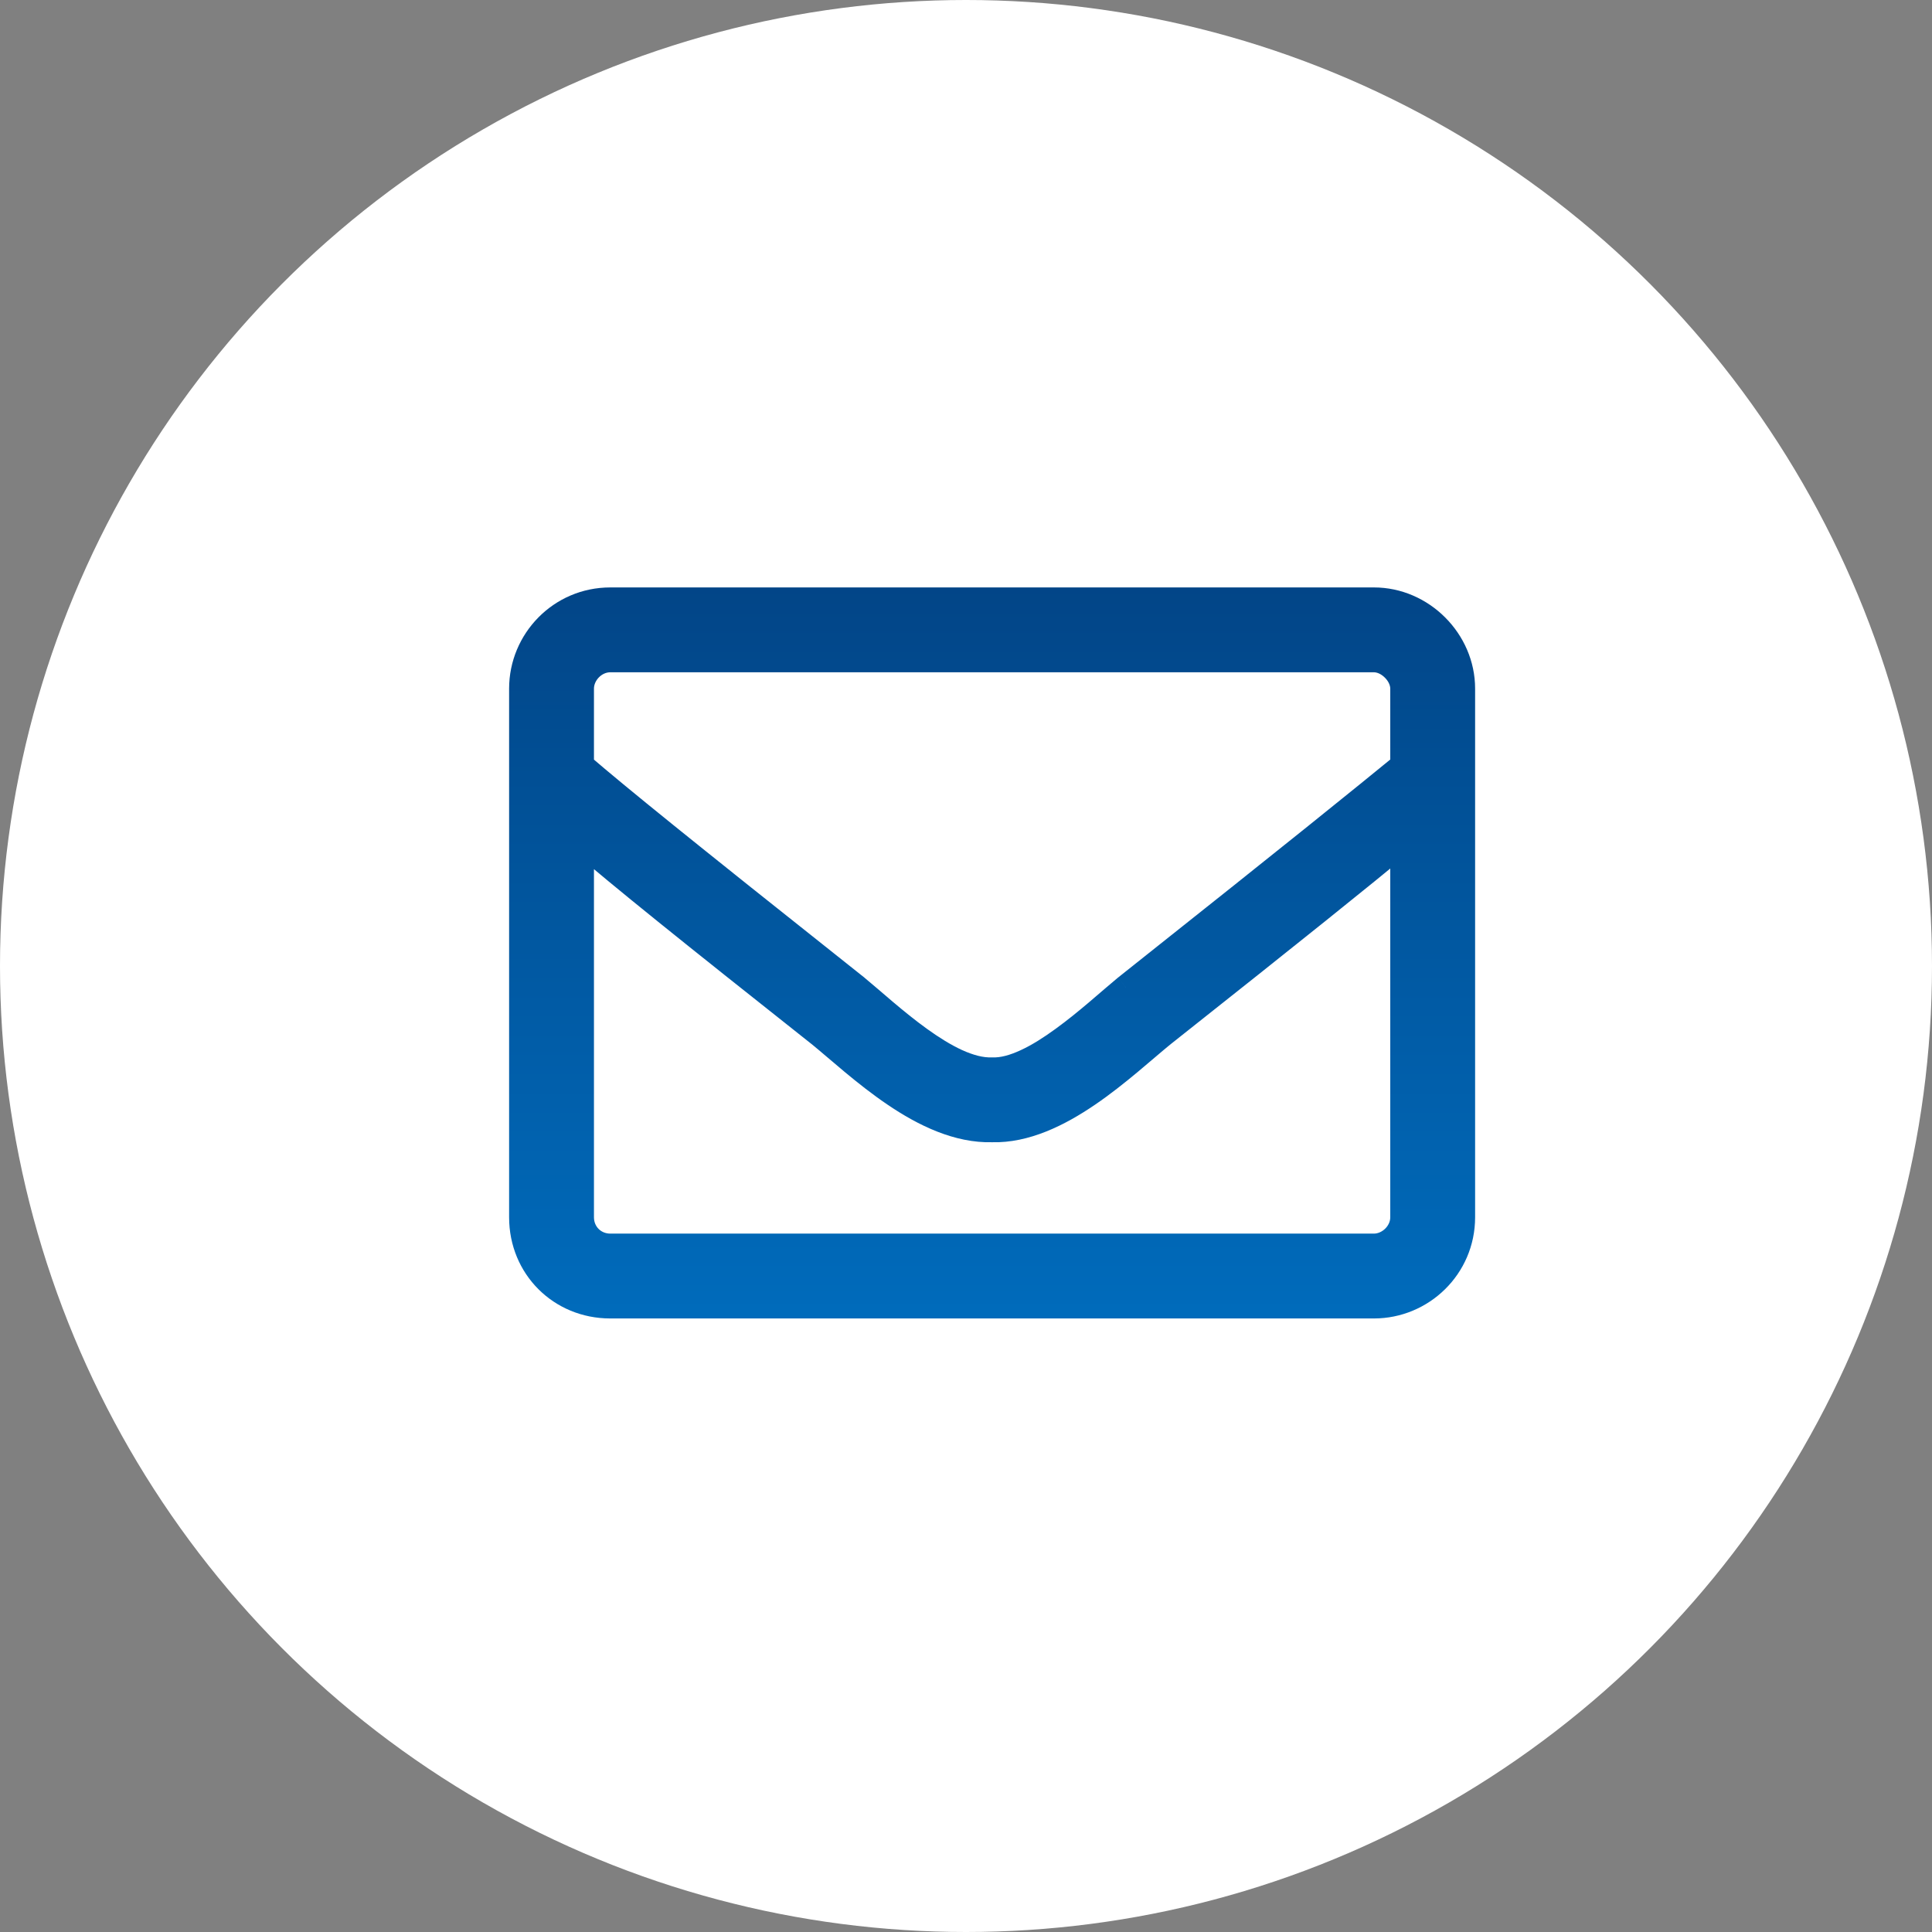
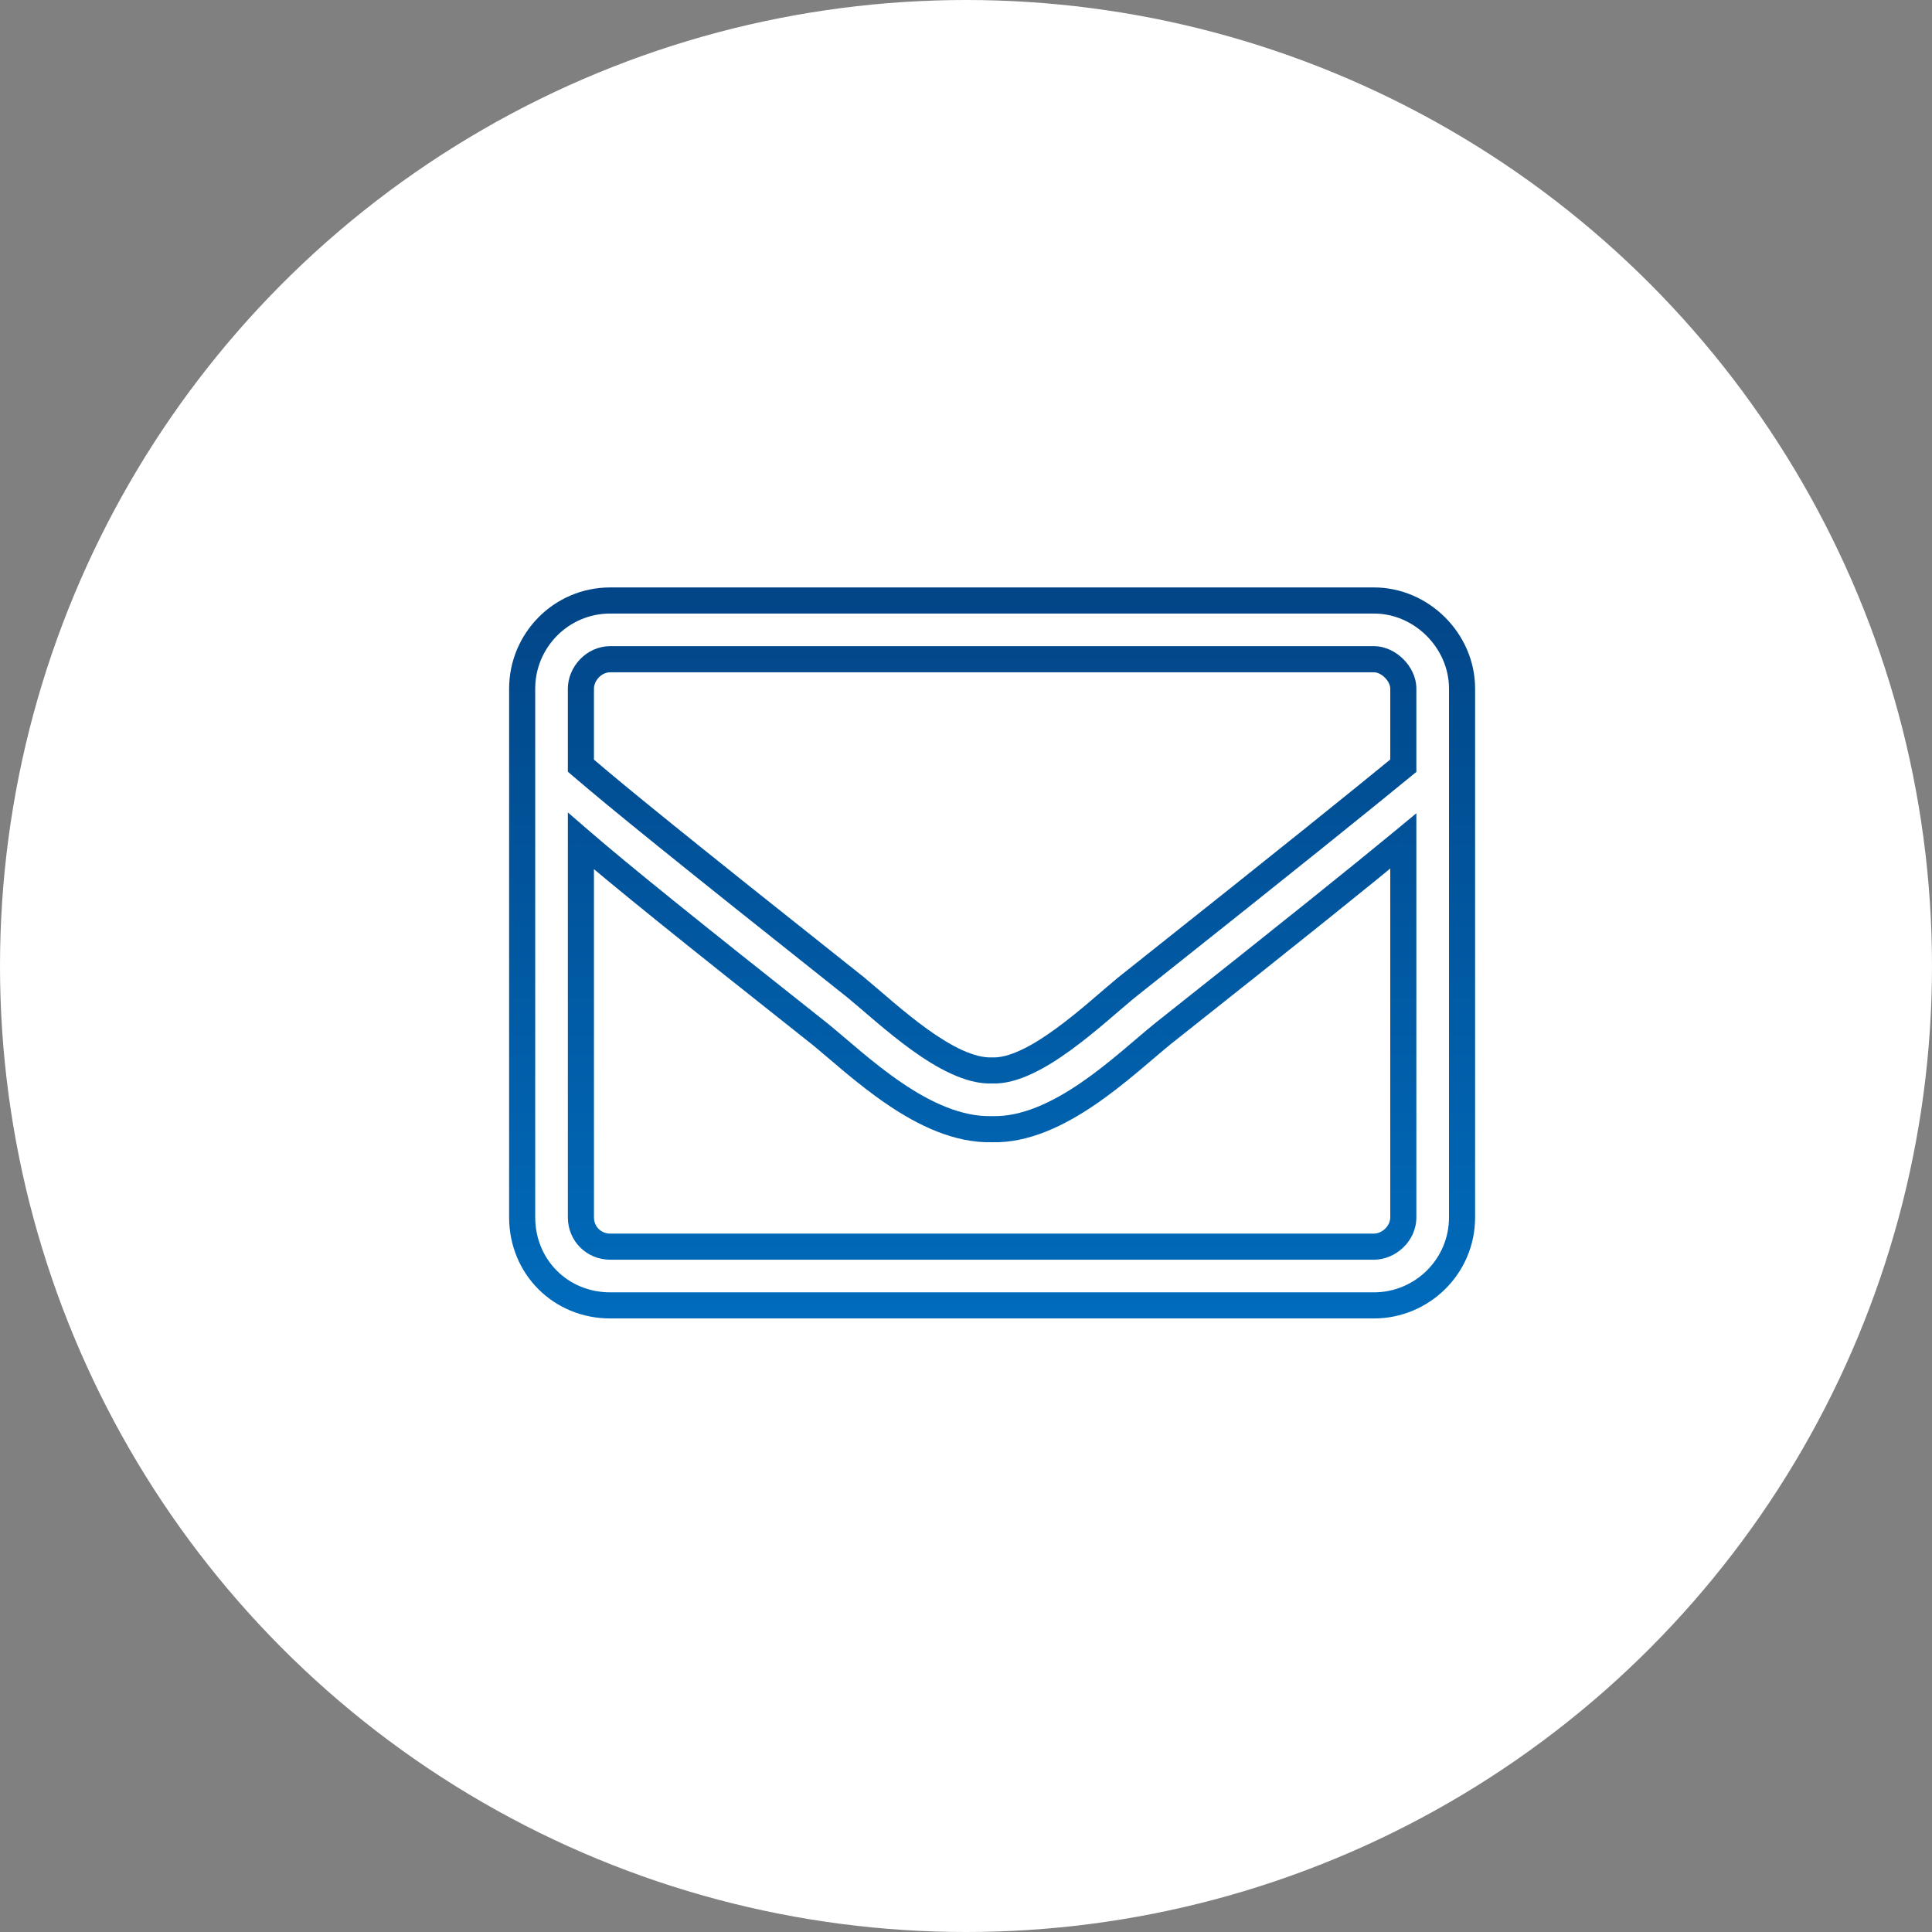
<svg xmlns="http://www.w3.org/2000/svg" width="37" height="37" viewBox="0 0 37 37" fill="none">
  <rect x="0" y="0" width="37" height="37" fill="#808080" stroke="none" />
  <circle cx="18.5" cy="18.5" r="18.5" fill="white" />
-   <path d="M26.312 11.5C27.227 11.5 28 12.273 28 13.188V23.312C28 24.262 27.227 25 26.312 25H11.688C10.738 25 10 24.262 10 23.312V13.188C10 12.273 10.738 11.5 11.688 11.5H26.312ZM11.688 12.625C11.371 12.625 11.125 12.906 11.125 13.188V14.664C11.863 15.297 12.988 16.211 16.398 18.918C16.996 19.41 18.156 20.535 19 20.5C19.809 20.535 20.969 19.41 21.566 18.918C24.977 16.211 26.102 15.297 26.875 14.664V13.188C26.875 12.906 26.594 12.625 26.312 12.625H11.688ZM26.312 23.875C26.594 23.875 26.875 23.629 26.875 23.312V16.105C26.066 16.773 24.801 17.793 22.27 19.797C21.531 20.395 20.266 21.66 19 21.625C17.699 21.66 16.434 20.395 15.695 19.797C13.164 17.793 11.898 16.773 11.125 16.105V23.312C11.125 23.629 11.371 23.875 11.688 23.875H26.312Z" fill="url(#paint0_linear_955_3)" />
-   <path d="M11.125 14.664H10.875V14.779L10.962 14.854L11.125 14.664ZM16.398 18.918L16.557 18.725L16.554 18.722L16.398 18.918ZM19 20.5L19.011 20.25L19 20.25L18.99 20.25L19 20.5ZM21.566 18.918L21.411 18.722L21.407 18.725L21.566 18.918ZM26.875 14.664L27.033 14.858L27.125 14.783V14.664H26.875ZM26.875 16.105H27.125V15.575L26.716 15.913L26.875 16.105ZM22.27 19.797L22.114 19.601L22.112 19.603L22.27 19.797ZM19 21.625L19.007 21.375L18.993 21.375L19 21.625ZM15.695 19.797L15.853 19.603L15.851 19.601L15.695 19.797ZM11.125 16.105L11.288 15.916L10.875 15.559V16.105H11.125ZM26.312 11.75C27.088 11.75 27.75 12.412 27.75 13.188H28.25C28.25 12.135 27.365 11.25 26.312 11.25V11.75ZM27.75 13.188V23.312H28.25V13.188H27.75ZM27.75 23.312C27.75 24.12 27.092 24.75 26.312 24.75V25.25C27.361 25.25 28.25 24.403 28.25 23.312H27.75ZM26.312 24.75H11.688V25.25H26.312V24.75ZM11.688 24.75C10.876 24.75 10.25 24.124 10.25 23.312H9.75C9.75 24.4 10.6 25.25 11.688 25.25V24.75ZM10.25 23.312V13.188H9.75V23.312H10.25ZM10.25 13.188C10.25 12.408 10.88 11.75 11.688 11.75V11.25C10.597 11.25 9.75 12.139 9.75 13.188H10.25ZM11.688 11.75H26.312V11.25H11.688V11.75ZM11.688 12.375C11.223 12.375 10.875 12.778 10.875 13.188H11.375C11.375 13.034 11.519 12.875 11.688 12.875V12.375ZM10.875 13.188V14.664H11.375V13.188H10.875ZM10.962 14.854C11.705 15.49 12.834 16.407 16.243 19.114L16.554 18.722C13.143 16.014 12.022 15.103 11.288 14.474L10.962 14.854ZM16.239 19.111C16.523 19.344 16.983 19.765 17.461 20.11C17.703 20.284 17.96 20.447 18.218 20.564C18.473 20.681 18.744 20.761 19.01 20.75L18.99 20.25C18.834 20.257 18.644 20.209 18.425 20.11C18.209 20.011 17.981 19.868 17.753 19.704C17.291 19.371 16.872 18.984 16.557 18.725L16.239 19.111ZM18.989 20.75C19.248 20.761 19.515 20.68 19.764 20.563C20.016 20.446 20.27 20.283 20.509 20.109C20.982 19.765 21.442 19.344 21.725 19.111L21.407 18.725C21.093 18.984 20.674 19.371 20.215 19.704C19.989 19.869 19.764 20.012 19.552 20.11C19.338 20.21 19.156 20.257 19.011 20.25L18.989 20.75ZM21.722 19.114C25.133 16.406 26.259 15.491 27.033 14.858L26.717 14.471C25.945 15.102 24.821 16.015 21.411 18.722L21.722 19.114ZM27.125 14.664V13.188H26.625V14.664H27.125ZM27.125 13.188C27.125 12.966 27.017 12.765 26.876 12.624C26.735 12.483 26.534 12.375 26.312 12.375V12.875C26.372 12.875 26.452 12.907 26.522 12.978C26.593 13.048 26.625 13.128 26.625 13.188H27.125ZM26.312 12.375H11.688V12.875H26.312V12.375ZM26.312 24.125C26.722 24.125 27.125 23.777 27.125 23.312H26.625C26.625 23.481 26.466 23.625 26.312 23.625V24.125ZM27.125 23.312V16.105H26.625V23.312H27.125ZM26.716 15.913C25.909 16.579 24.645 17.597 22.114 19.601L22.425 19.993C24.956 17.989 26.224 16.968 27.034 16.298L26.716 15.913ZM22.112 19.603C21.724 19.917 21.248 20.362 20.692 20.742C20.137 21.12 19.559 21.39 19.007 21.375L18.993 21.875C19.707 21.895 20.394 21.55 20.973 21.155C21.551 20.761 22.077 20.275 22.427 19.991L22.112 19.603ZM18.993 21.375C18.422 21.39 17.835 21.119 17.277 20.741C16.717 20.362 16.241 19.917 15.853 19.603L15.538 19.991C15.888 20.275 16.414 20.761 16.997 21.155C17.581 21.551 18.277 21.895 19.007 21.875L18.993 21.375ZM15.851 19.601C13.318 17.596 12.057 16.58 11.288 15.916L10.962 16.295C11.74 16.967 13.01 17.99 15.54 19.993L15.851 19.601ZM10.875 16.105V23.312H11.375V16.105H10.875ZM10.875 23.312C10.875 23.767 11.233 24.125 11.688 24.125V23.625C11.509 23.625 11.375 23.491 11.375 23.312H10.875ZM11.688 24.125H26.312V23.625H11.688V24.125Z" fill="url(#paint1_linear_955_3)" />
+   <path d="M11.125 14.664H10.875V14.779L10.962 14.854L11.125 14.664ZM16.398 18.918L16.557 18.725L16.554 18.722L16.398 18.918ZM19 20.5L19.011 20.25L19 20.25L18.99 20.25L19 20.5ZM21.566 18.918L21.411 18.722L21.407 18.725L21.566 18.918ZM26.875 14.664L27.033 14.858L27.125 14.783V14.664H26.875ZM26.875 16.105H27.125V15.575L26.716 15.913L26.875 16.105ZM22.27 19.797L22.114 19.601L22.112 19.603L22.27 19.797ZM19 21.625L19.007 21.375L18.993 21.375L19 21.625ZM15.695 19.797L15.853 19.603L15.851 19.601L15.695 19.797ZM11.125 16.105L11.288 15.916L10.875 15.559V16.105H11.125ZM26.312 11.75C27.088 11.75 27.75 12.412 27.75 13.188H28.25C28.25 12.135 27.365 11.25 26.312 11.25V11.75ZM27.75 13.188V23.312H28.25V13.188H27.75ZM27.75 23.312C27.75 24.12 27.092 24.75 26.312 24.75V25.25C27.361 25.25 28.25 24.403 28.25 23.312H27.75ZM26.312 24.75H11.688V25.25H26.312V24.75ZM11.688 24.75C10.876 24.75 10.25 24.124 10.25 23.312H9.75C9.75 24.4 10.6 25.25 11.688 25.25V24.75ZM10.25 23.312V13.188H9.75V23.312H10.25ZM10.25 13.188C10.25 12.408 10.88 11.75 11.688 11.75V11.25C10.597 11.25 9.75 12.139 9.75 13.188H10.25ZM11.688 11.75H26.312V11.25H11.688V11.75ZM11.688 12.375C11.223 12.375 10.875 12.778 10.875 13.188H11.375C11.375 13.034 11.519 12.875 11.688 12.875V12.375ZM10.875 13.188V14.664H11.375V13.188H10.875ZM10.962 14.854C11.705 15.49 12.834 16.407 16.243 19.114L16.554 18.722C13.143 16.014 12.022 15.103 11.288 14.474L10.962 14.854ZM16.239 19.111C16.523 19.344 16.983 19.765 17.461 20.11C17.703 20.284 17.96 20.447 18.218 20.564C18.473 20.681 18.744 20.761 19.01 20.75L18.99 20.25C18.834 20.257 18.644 20.209 18.425 20.11C18.209 20.011 17.981 19.868 17.753 19.704C17.291 19.371 16.872 18.984 16.557 18.725L16.239 19.111ZM18.989 20.75C19.248 20.761 19.515 20.68 19.764 20.563C20.016 20.446 20.27 20.283 20.509 20.109C20.982 19.765 21.442 19.344 21.725 19.111L21.407 18.725C21.093 18.984 20.674 19.371 20.215 19.704C19.989 19.869 19.764 20.012 19.552 20.11C19.338 20.21 19.156 20.257 19.011 20.25L18.989 20.75ZM21.722 19.114C25.133 16.406 26.259 15.491 27.033 14.858L26.717 14.471C25.945 15.102 24.821 16.015 21.411 18.722L21.722 19.114ZM27.125 14.664V13.188H26.625V14.664H27.125M27.125 13.188C27.125 12.966 27.017 12.765 26.876 12.624C26.735 12.483 26.534 12.375 26.312 12.375V12.875C26.372 12.875 26.452 12.907 26.522 12.978C26.593 13.048 26.625 13.128 26.625 13.188H27.125ZM26.312 12.375H11.688V12.875H26.312V12.375ZM26.312 24.125C26.722 24.125 27.125 23.777 27.125 23.312H26.625C26.625 23.481 26.466 23.625 26.312 23.625V24.125ZM27.125 23.312V16.105H26.625V23.312H27.125ZM26.716 15.913C25.909 16.579 24.645 17.597 22.114 19.601L22.425 19.993C24.956 17.989 26.224 16.968 27.034 16.298L26.716 15.913ZM22.112 19.603C21.724 19.917 21.248 20.362 20.692 20.742C20.137 21.12 19.559 21.39 19.007 21.375L18.993 21.875C19.707 21.895 20.394 21.55 20.973 21.155C21.551 20.761 22.077 20.275 22.427 19.991L22.112 19.603ZM18.993 21.375C18.422 21.39 17.835 21.119 17.277 20.741C16.717 20.362 16.241 19.917 15.853 19.603L15.538 19.991C15.888 20.275 16.414 20.761 16.997 21.155C17.581 21.551 18.277 21.895 19.007 21.875L18.993 21.375ZM15.851 19.601C13.318 17.596 12.057 16.58 11.288 15.916L10.962 16.295C11.74 16.967 13.01 17.99 15.54 19.993L15.851 19.601ZM10.875 16.105V23.312H11.375V16.105H10.875ZM10.875 23.312C10.875 23.767 11.233 24.125 11.688 24.125V23.625C11.509 23.625 11.375 23.491 11.375 23.312H10.875ZM11.688 24.125H26.312V23.625H11.688V24.125Z" fill="url(#paint1_linear_955_3)" />
  <defs>
    <linearGradient id="paint0_linear_955_3" x1="19" y1="9" x2="19" y2="27" gradientUnits="userSpaceOnUse">
      <stop stop-color="#023F7F" />
      <stop offset="1" stop-color="#0070C2" />
    </linearGradient>
    <linearGradient id="paint1_linear_955_3" x1="19" y1="9" x2="19" y2="27" gradientUnits="userSpaceOnUse">
      <stop stop-color="#023F7F" />
      <stop offset="1" stop-color="#0070C2" />
    </linearGradient>
  </defs>
</svg>